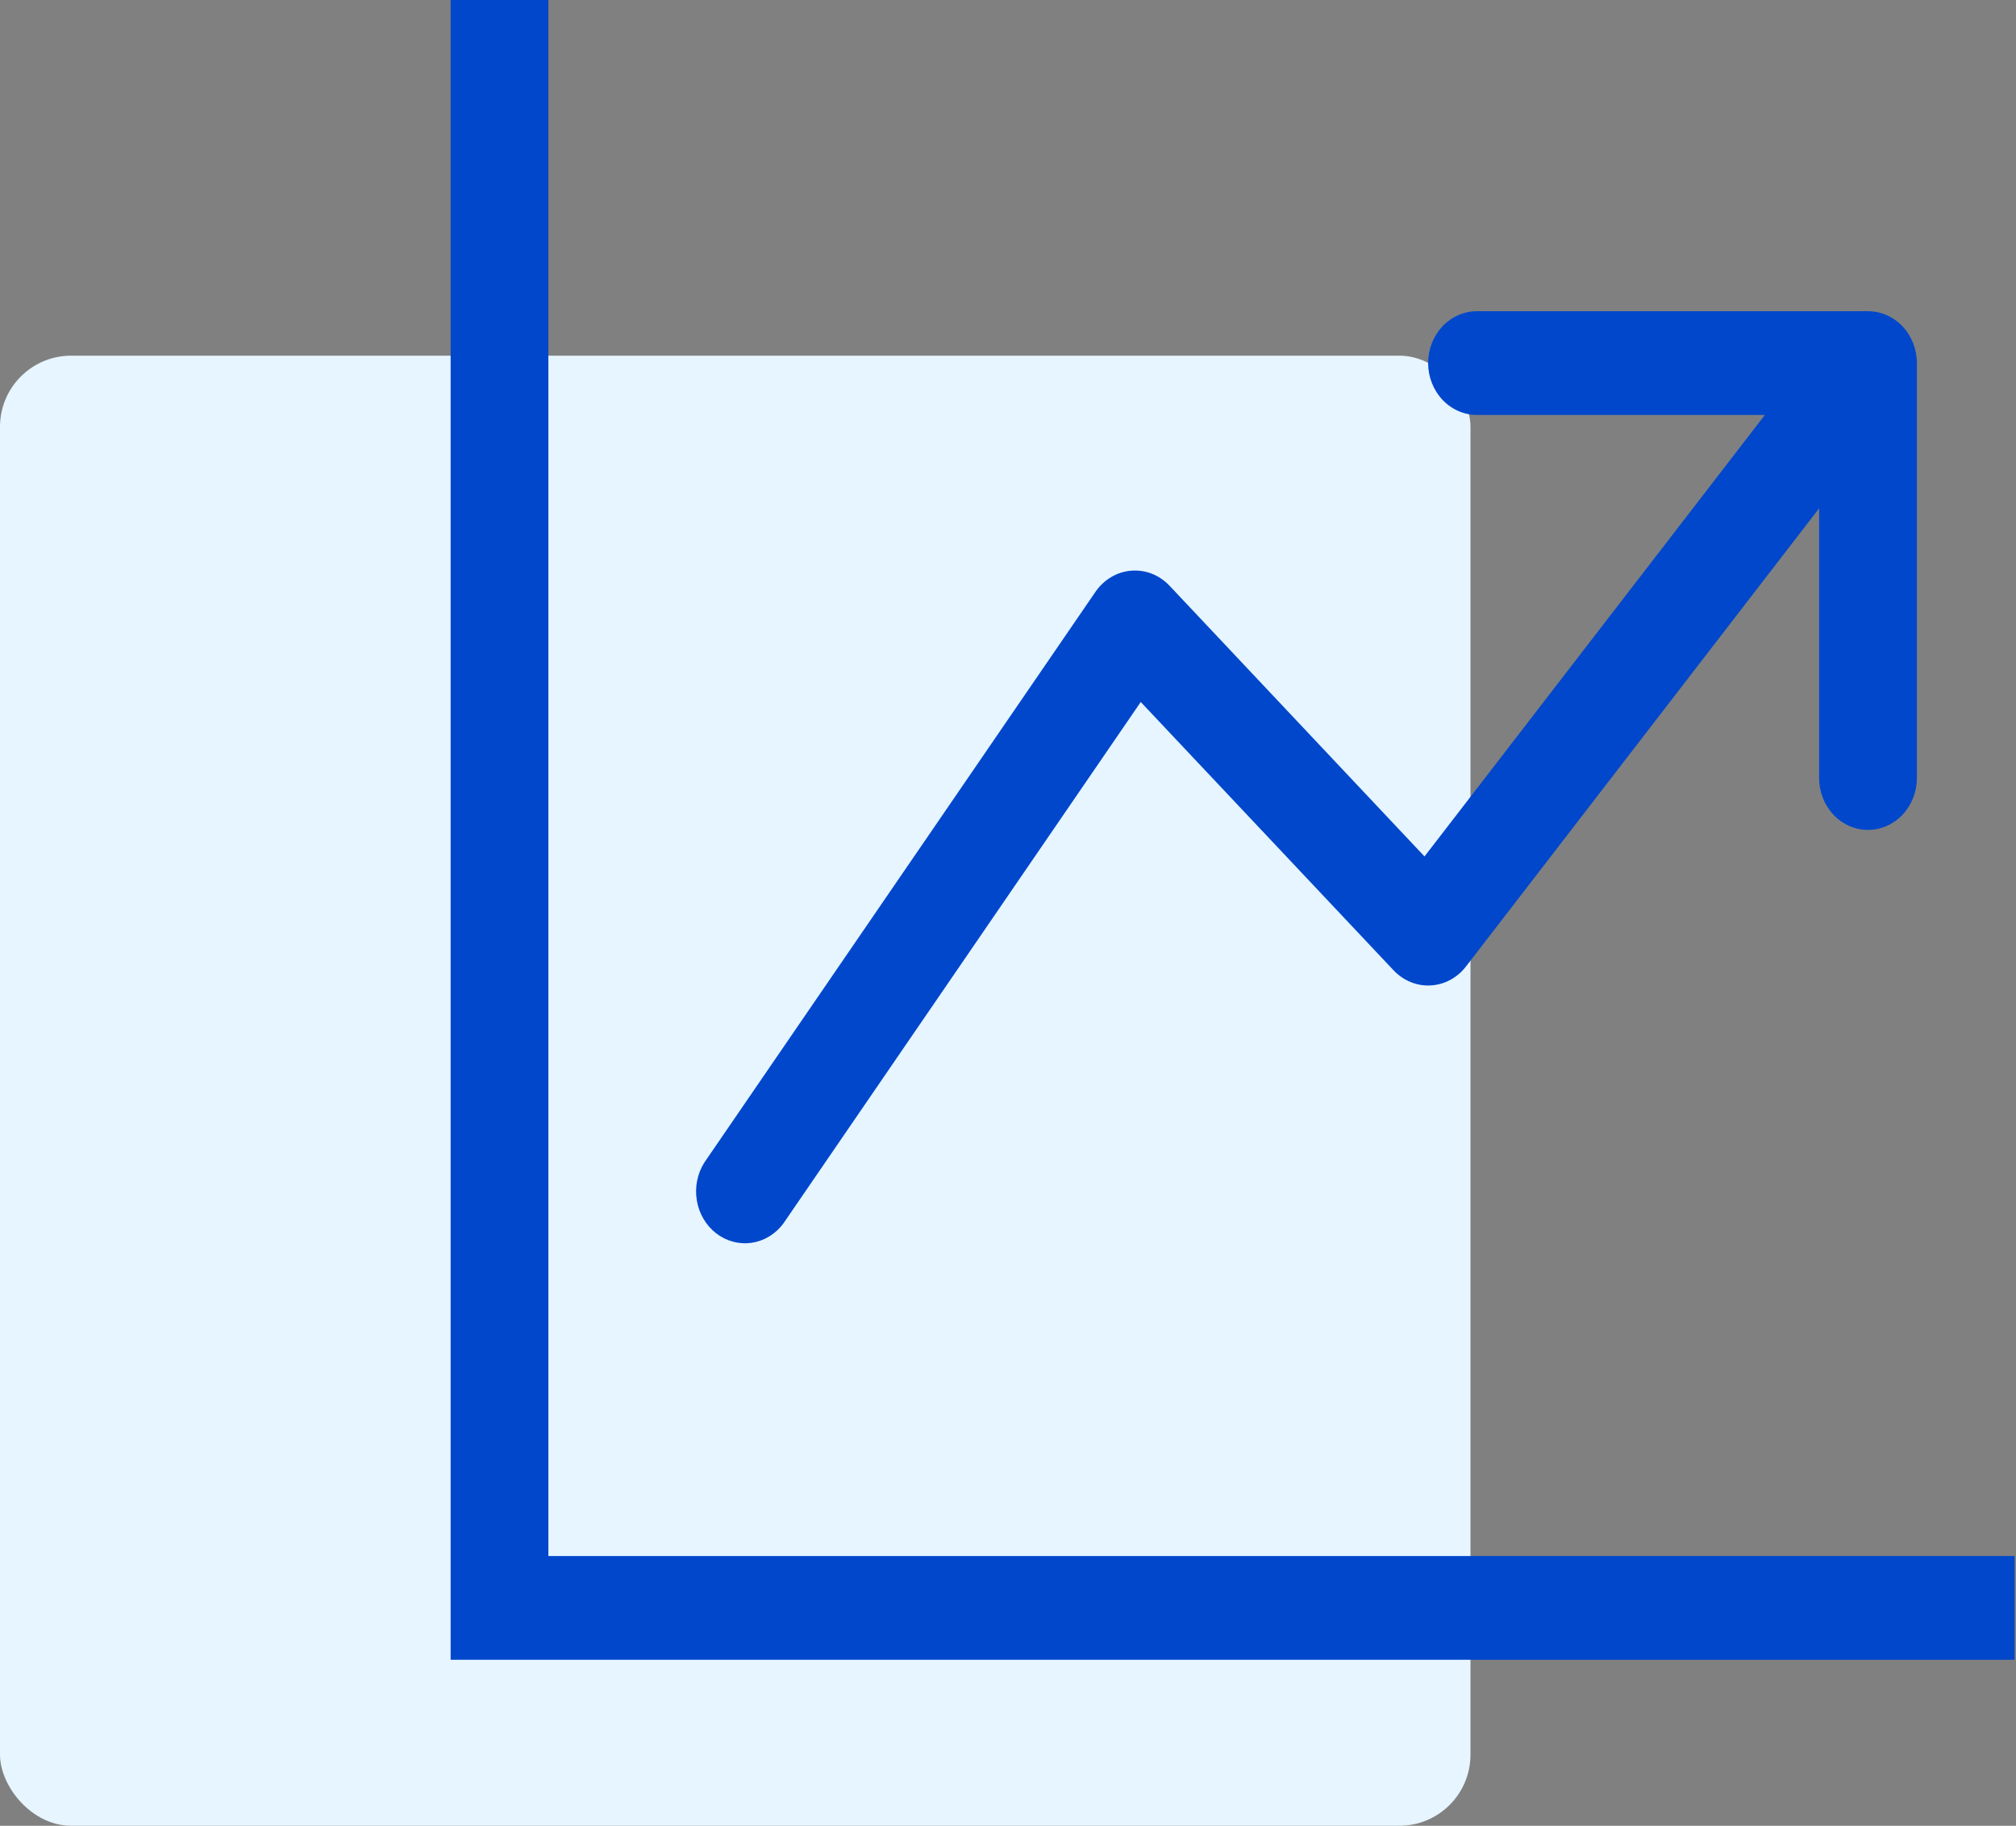
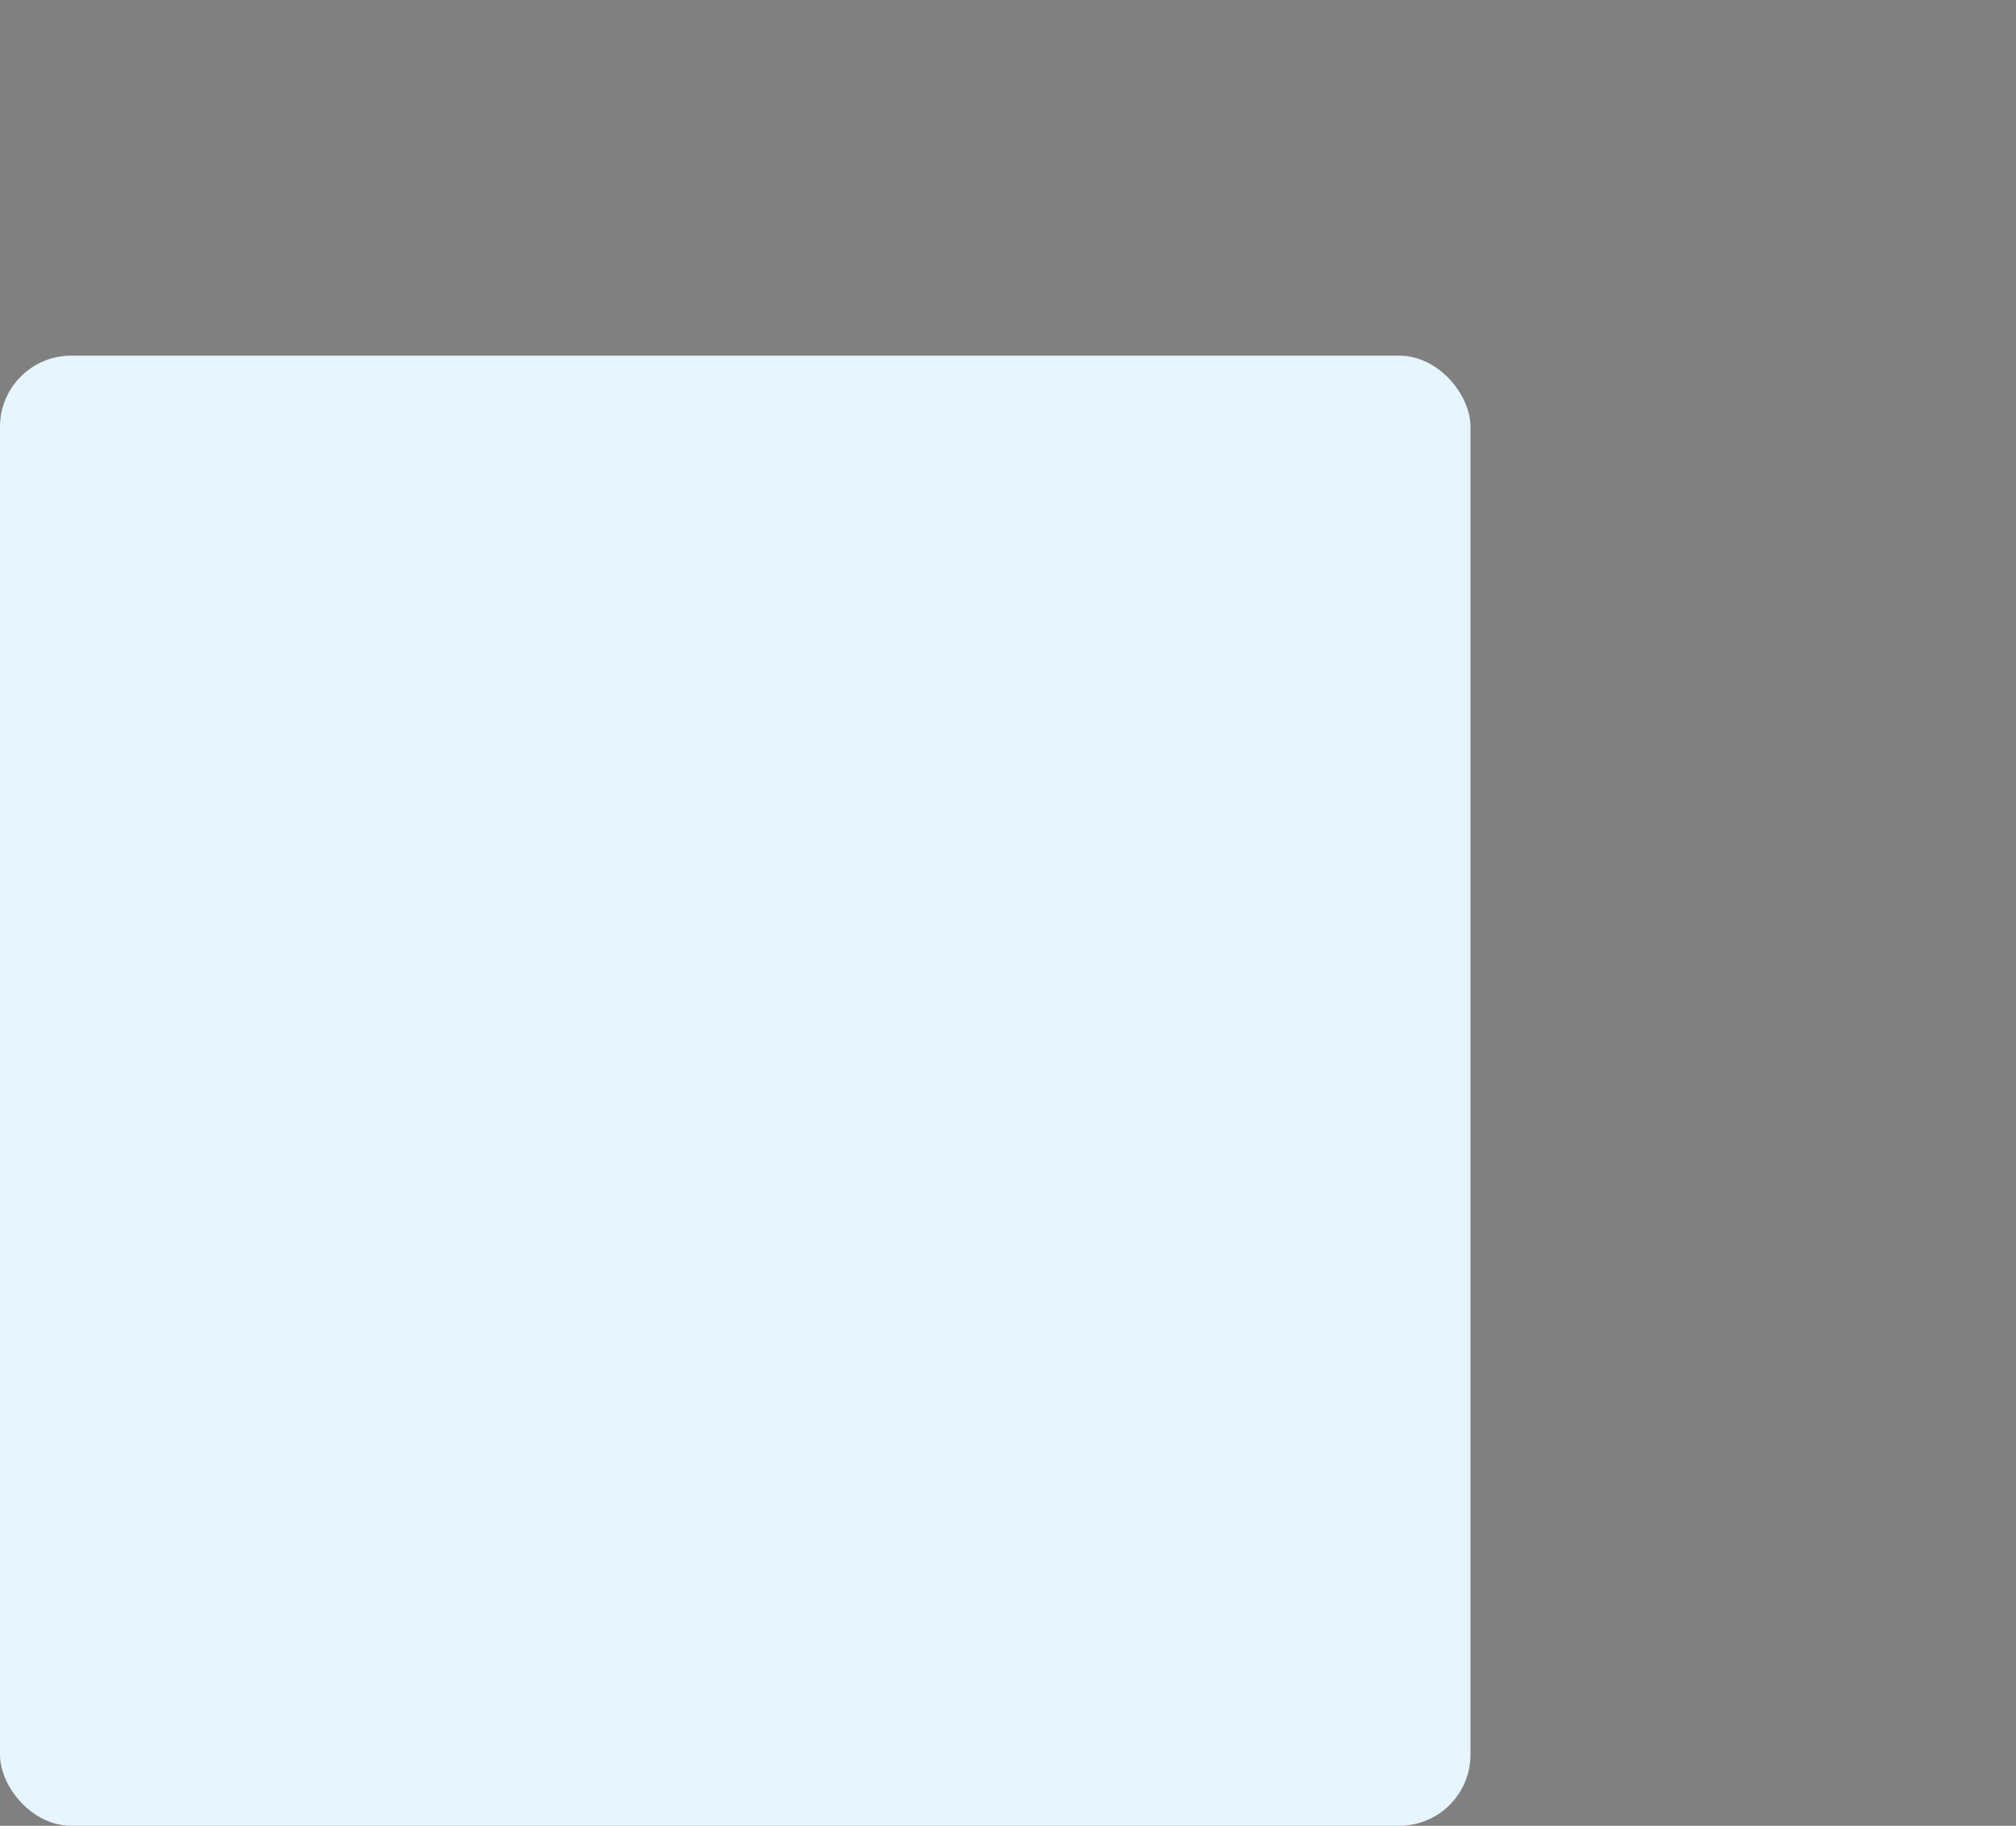
<svg xmlns="http://www.w3.org/2000/svg" width="85" height="77" viewBox="0 0 85 77" fill="none">
  <rect x="0" y="0" width="85" height="77" fill="#808080" stroke="none" />
  <rect y="15" width="62" height="62" rx="3" fill="#E6F5FF" />
  <g clip-path="url(#clip0_47:195)">
-     <path fill-rule="evenodd" clip-rule="evenodd" d="M19 0H23.121V65.625H84.942V70H19V0ZM60.214 15.312C60.214 14.732 60.431 14.176 60.817 13.766C61.204 13.355 61.728 13.125 62.275 13.125H78.76C79.306 13.125 79.831 13.355 80.217 13.766C80.603 14.176 80.821 14.732 80.821 15.312V32.812C80.821 33.393 80.603 33.949 80.217 34.359C79.831 34.77 79.306 35 78.76 35C78.213 35 77.689 34.77 77.303 34.359C76.916 33.949 76.699 33.393 76.699 32.812V21.438L61.809 40.762C61.627 40.998 61.4 41.191 61.143 41.329C60.886 41.466 60.605 41.545 60.318 41.56C60.03 41.576 59.743 41.527 59.475 41.417C59.206 41.307 58.962 41.139 58.759 40.924L48.097 29.606L33.029 51.599C32.7 52.044 32.22 52.336 31.692 52.413C31.164 52.491 30.628 52.348 30.197 52.015C29.766 51.682 29.473 51.185 29.38 50.627C29.287 50.07 29.402 49.496 29.699 49.026L46.185 24.964C46.36 24.708 46.585 24.495 46.845 24.341C47.104 24.186 47.393 24.093 47.69 24.068C47.986 24.043 48.285 24.087 48.565 24.196C48.844 24.305 49.098 24.478 49.309 24.701L60.061 36.12L74.412 17.5H62.275C61.728 17.5 61.204 17.27 60.817 16.859C60.431 16.449 60.214 15.893 60.214 15.312Z" fill="#0047CC" />
+     <path fill-rule="evenodd" clip-rule="evenodd" d="M19 0H23.121V65.625H84.942V70H19V0ZM60.214 15.312C60.214 14.732 60.431 14.176 60.817 13.766C61.204 13.355 61.728 13.125 62.275 13.125H78.76C79.306 13.125 79.831 13.355 80.217 13.766C80.603 14.176 80.821 14.732 80.821 15.312V32.812C80.821 33.393 80.603 33.949 80.217 34.359C79.831 34.77 79.306 35 78.76 35C78.213 35 77.689 34.77 77.303 34.359C76.916 33.949 76.699 33.393 76.699 32.812V21.438L61.809 40.762C61.627 40.998 61.4 41.191 61.143 41.329C60.886 41.466 60.605 41.545 60.318 41.56C60.03 41.576 59.743 41.527 59.475 41.417C59.206 41.307 58.962 41.139 58.759 40.924L33.029 51.599C32.7 52.044 32.22 52.336 31.692 52.413C31.164 52.491 30.628 52.348 30.197 52.015C29.766 51.682 29.473 51.185 29.38 50.627C29.287 50.07 29.402 49.496 29.699 49.026L46.185 24.964C46.36 24.708 46.585 24.495 46.845 24.341C47.104 24.186 47.393 24.093 47.69 24.068C47.986 24.043 48.285 24.087 48.565 24.196C48.844 24.305 49.098 24.478 49.309 24.701L60.061 36.12L74.412 17.5H62.275C61.728 17.5 61.204 17.27 60.817 16.859C60.431 16.449 60.214 15.893 60.214 15.312Z" fill="#0047CC" />
  </g>
  <defs>
    <clipPath id="clip0_47:195">
-       <rect width="65.942" height="70" fill="white" transform="translate(19)" />
-     </clipPath>
+       </clipPath>
  </defs>
</svg>